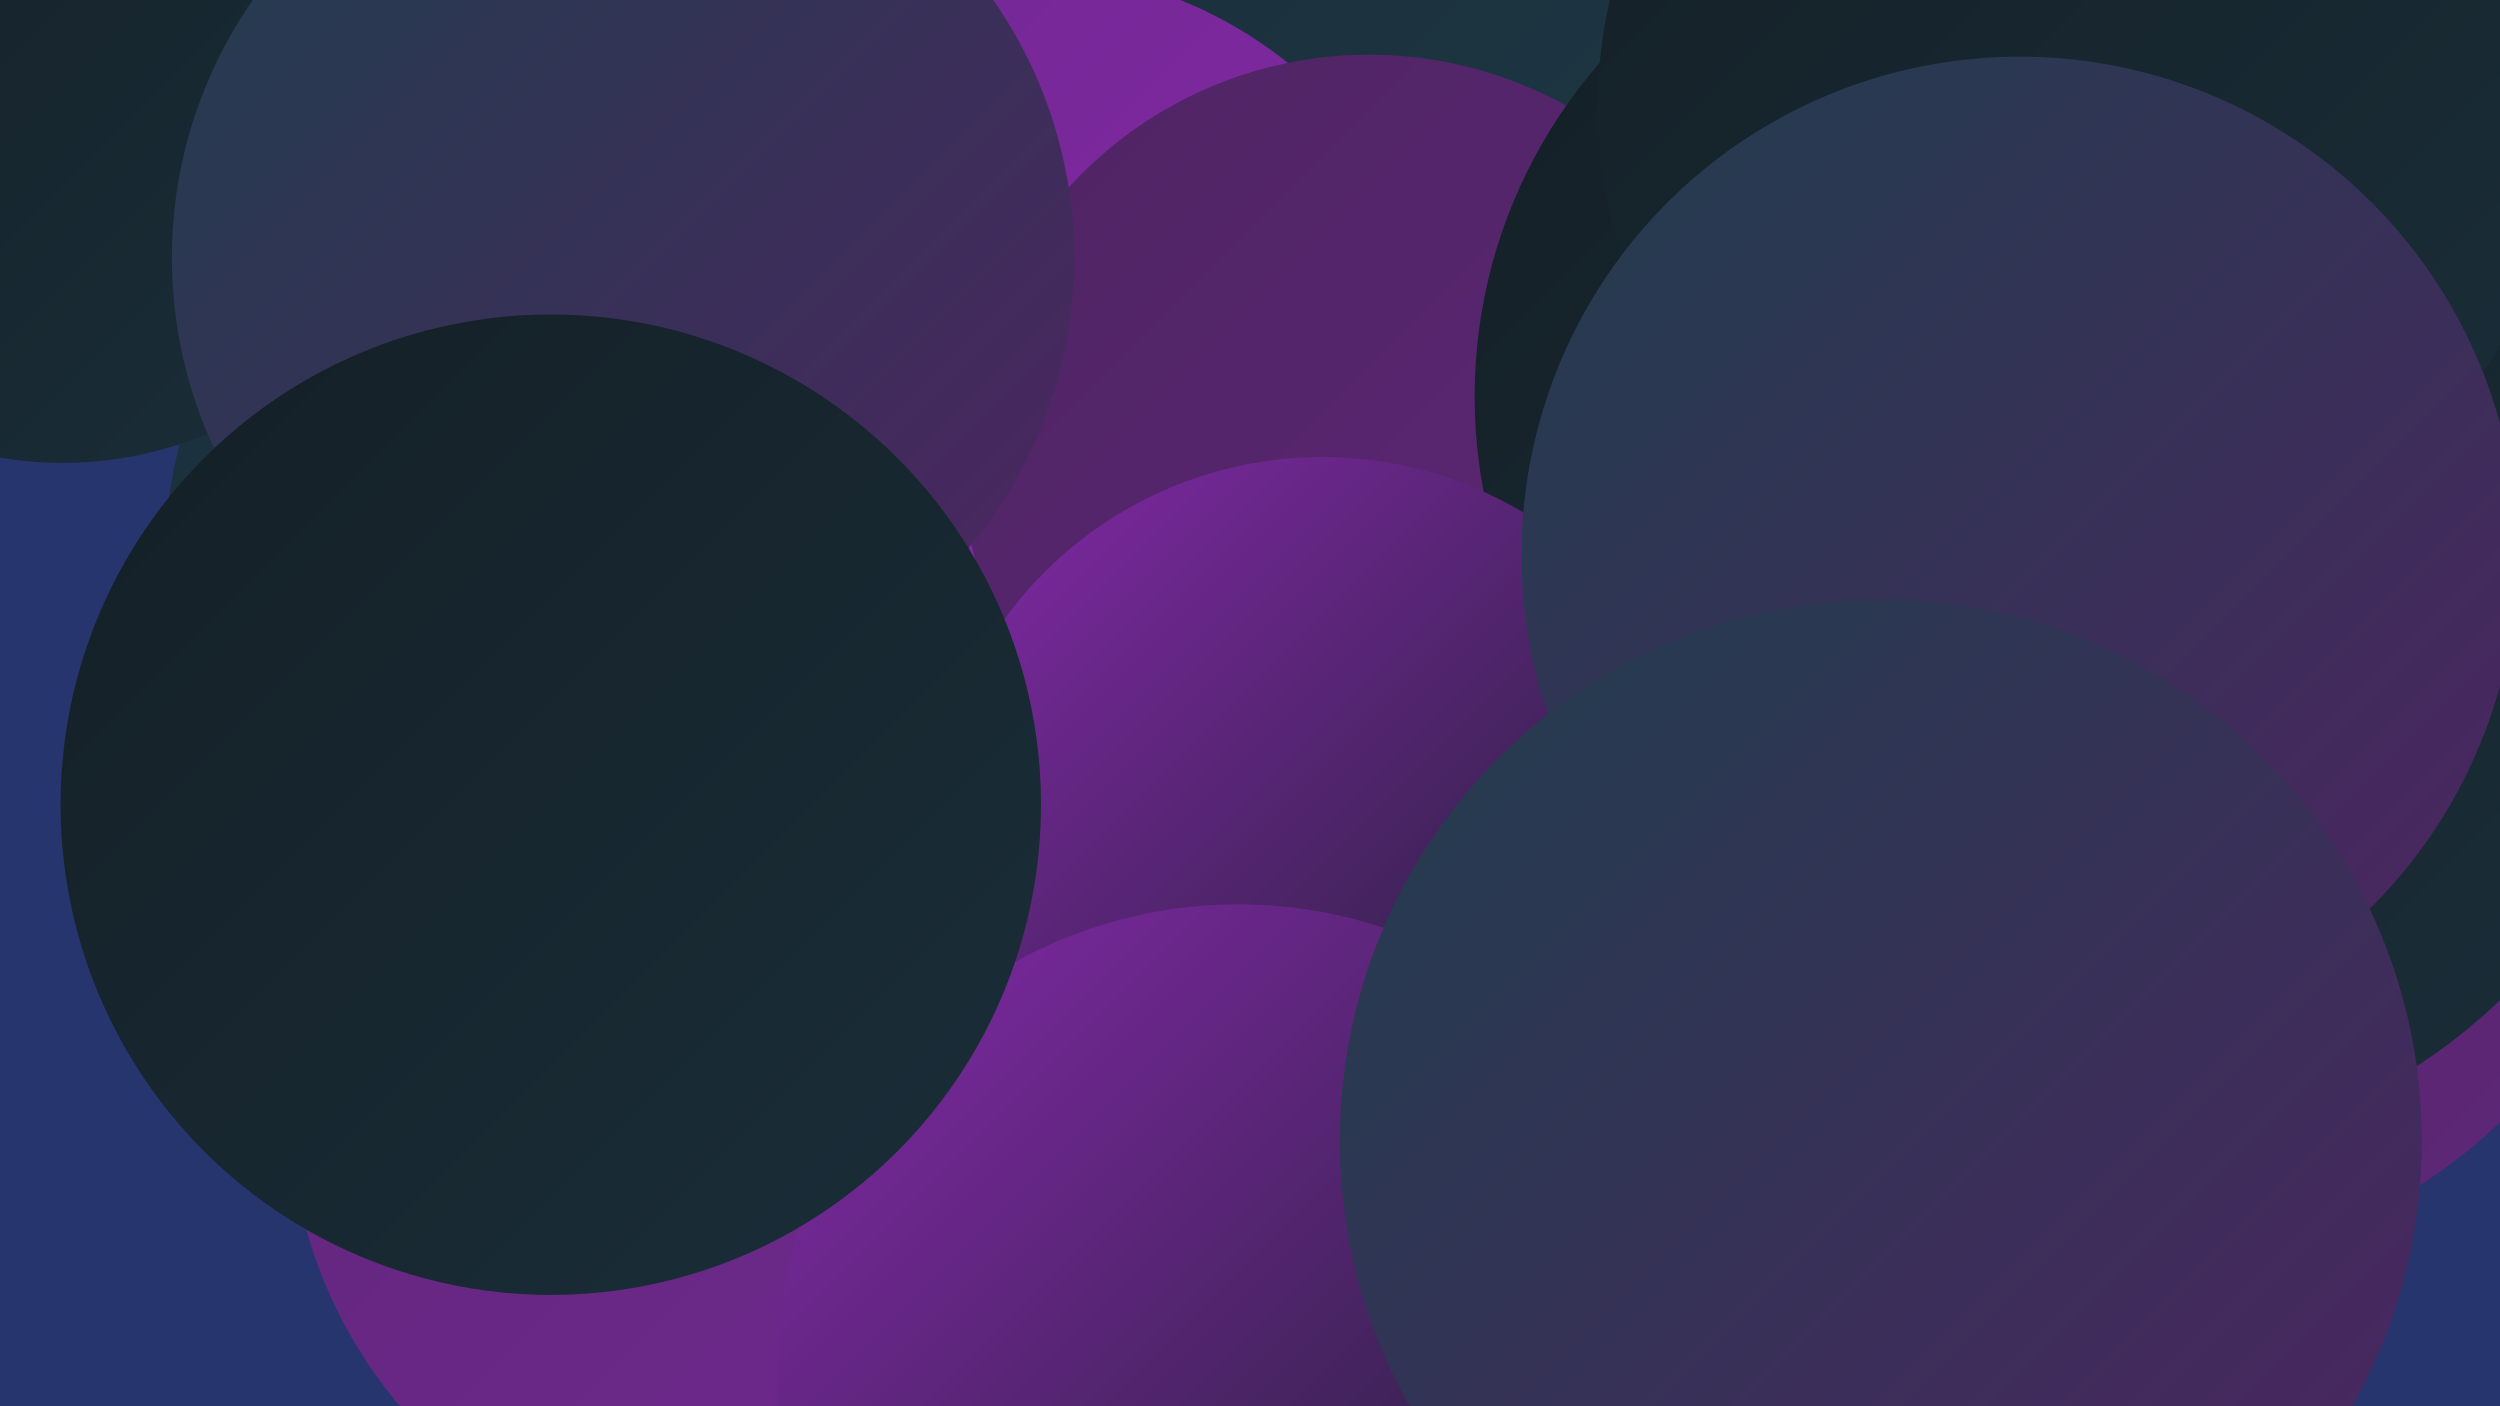
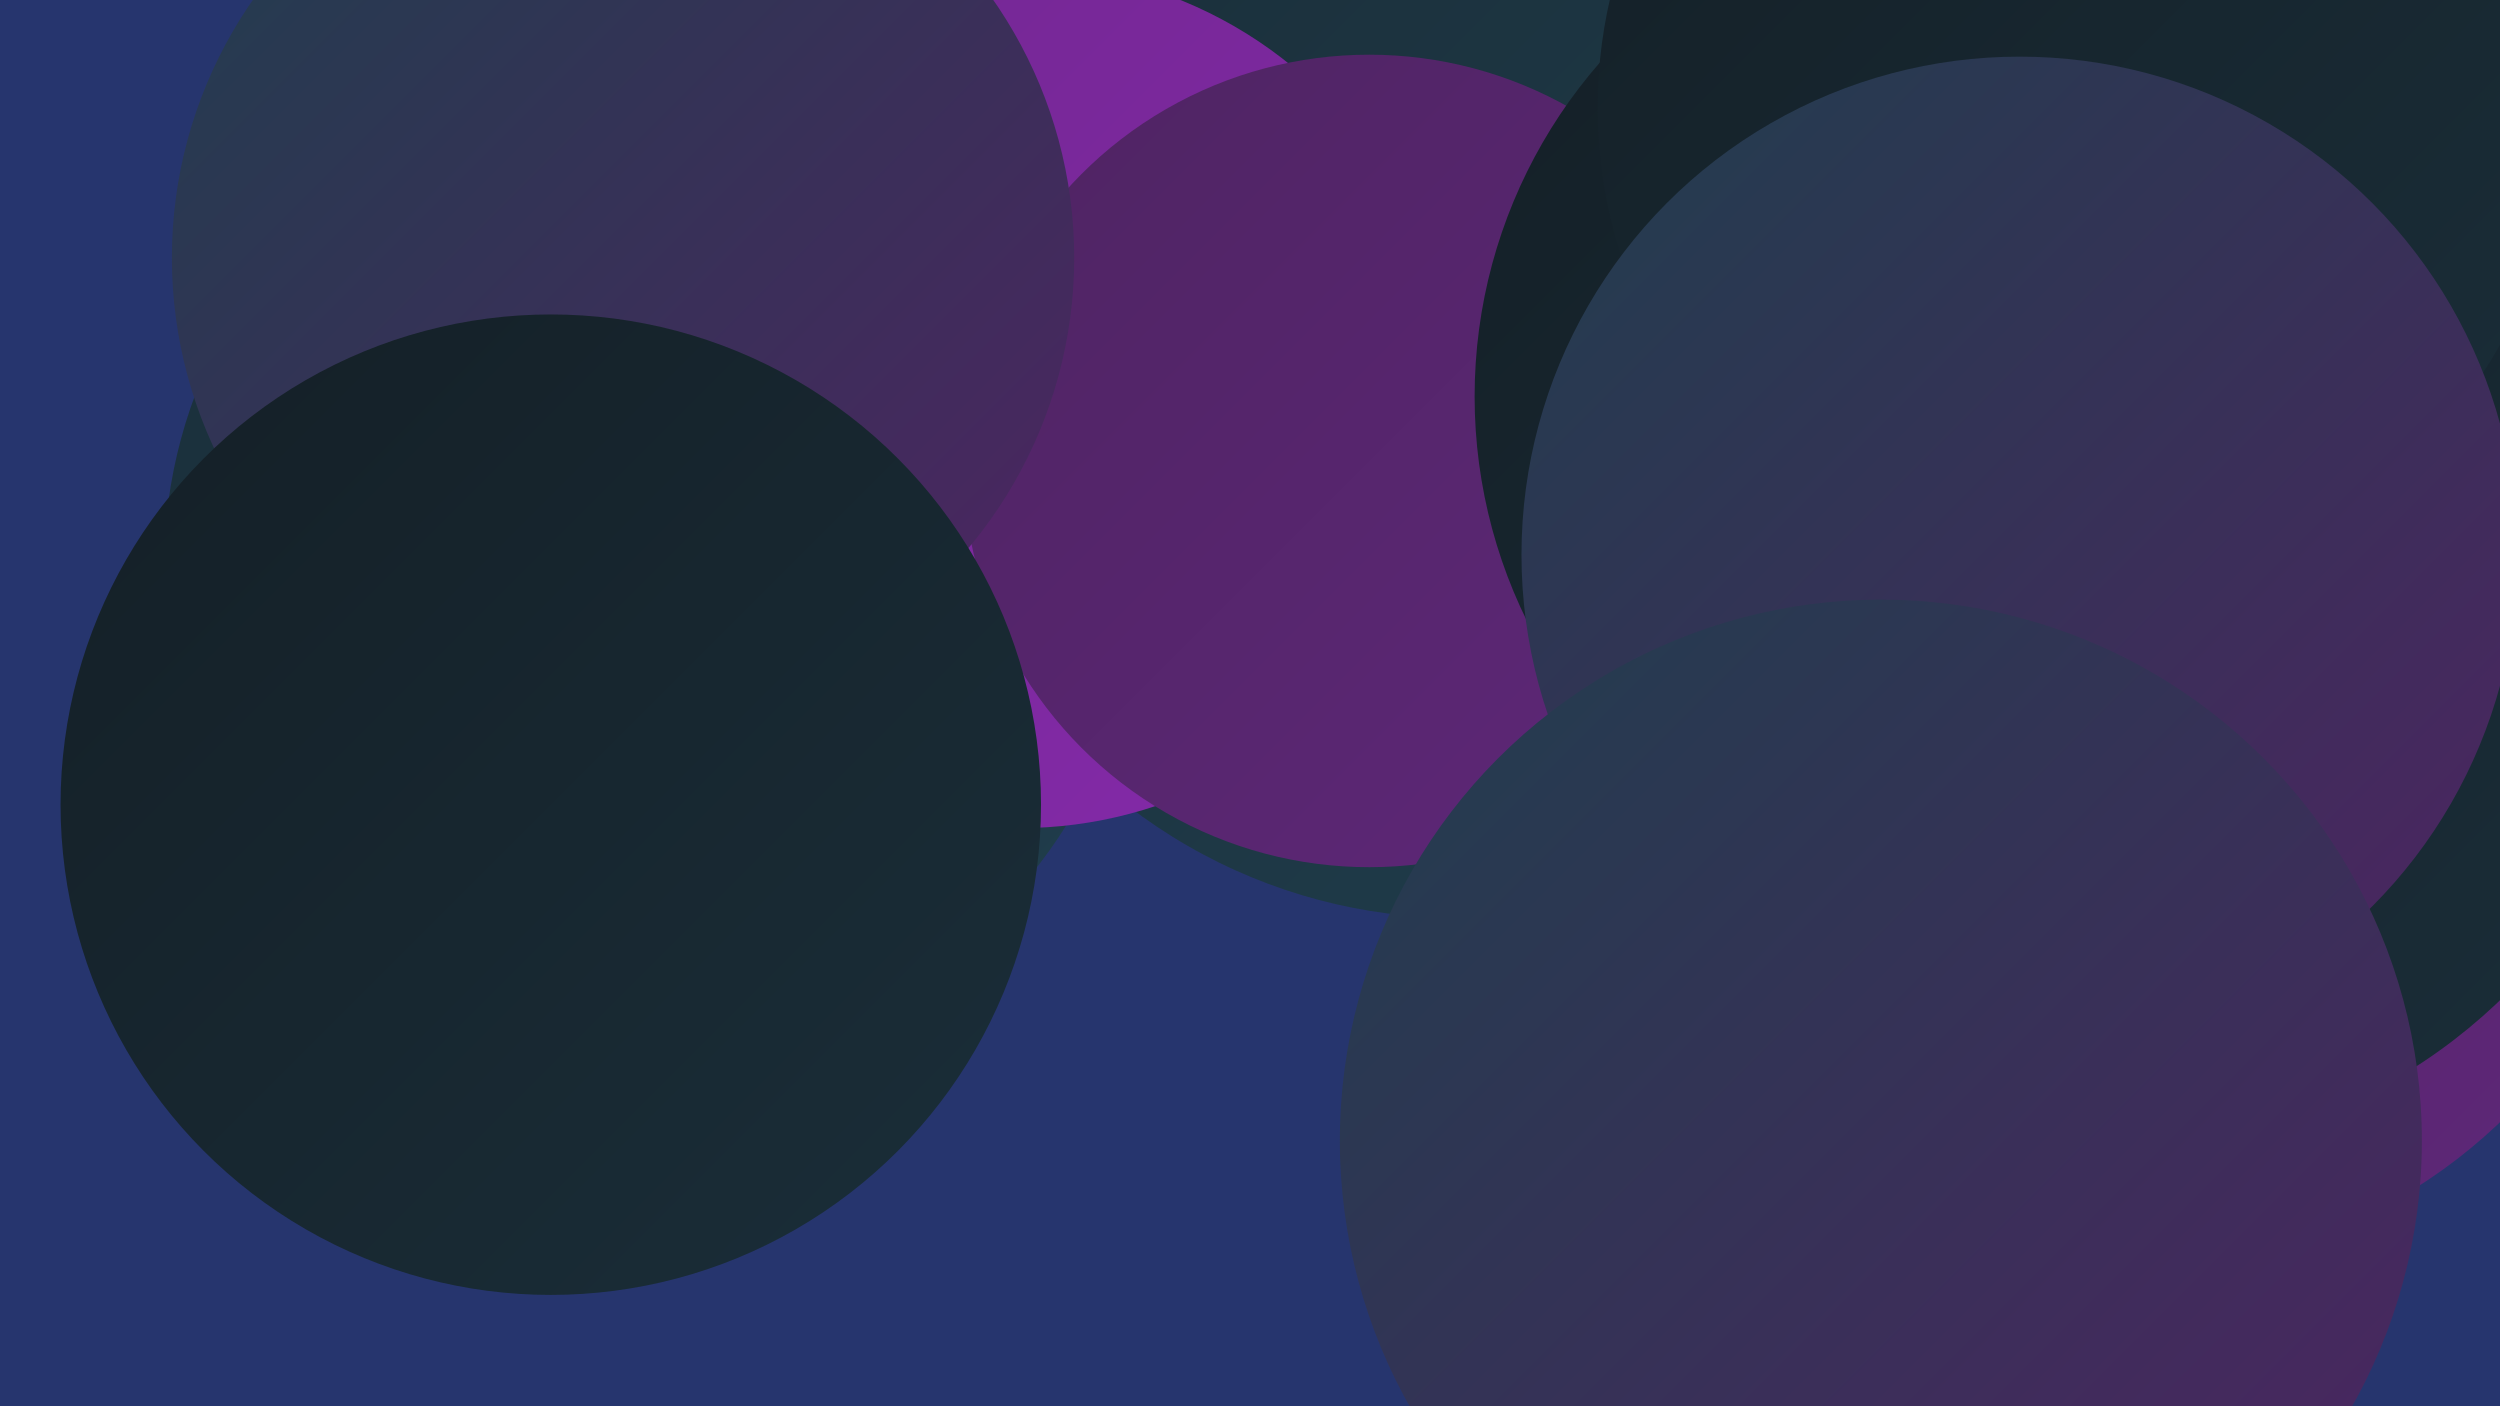
<svg xmlns="http://www.w3.org/2000/svg" width="1280" height="720">
  <defs>
    <linearGradient id="grad0" x1="0%" y1="0%" x2="100%" y2="100%">
      <stop offset="0%" style="stop-color:#141f26;stop-opacity:1" />
      <stop offset="100%" style="stop-color:#1a2e39;stop-opacity:1" />
    </linearGradient>
    <linearGradient id="grad1" x1="0%" y1="0%" x2="100%" y2="100%">
      <stop offset="0%" style="stop-color:#1a2e39;stop-opacity:1" />
      <stop offset="100%" style="stop-color:#203e4d;stop-opacity:1" />
    </linearGradient>
    <linearGradient id="grad2" x1="0%" y1="0%" x2="100%" y2="100%">
      <stop offset="0%" style="stop-color:#203e4d;stop-opacity:1" />
      <stop offset="100%" style="stop-color:#4e2462;stop-opacity:1" />
    </linearGradient>
    <linearGradient id="grad3" x1="0%" y1="0%" x2="100%" y2="100%">
      <stop offset="0%" style="stop-color:#4e2462;stop-opacity:1" />
      <stop offset="100%" style="stop-color:#5f2779;stop-opacity:1" />
    </linearGradient>
    <linearGradient id="grad4" x1="0%" y1="0%" x2="100%" y2="100%">
      <stop offset="0%" style="stop-color:#5f2779;stop-opacity:1" />
      <stop offset="100%" style="stop-color:#722891;stop-opacity:1" />
    </linearGradient>
    <linearGradient id="grad5" x1="0%" y1="0%" x2="100%" y2="100%">
      <stop offset="0%" style="stop-color:#722891;stop-opacity:1" />
      <stop offset="100%" style="stop-color:#8529aa;stop-opacity:1" />
    </linearGradient>
    <linearGradient id="grad6" x1="0%" y1="0%" x2="100%" y2="100%">
      <stop offset="0%" style="stop-color:#8529aa;stop-opacity:1" />
      <stop offset="100%" style="stop-color:#141f26;stop-opacity:1" />
    </linearGradient>
  </defs>
  <rect width="1280" height="720" fill="#26356e" />
-   <circle cx="1042" cy="360" r="211" fill="url(#grad5)" />
  <circle cx="1024" cy="37" r="205" fill="url(#grad0)" />
  <circle cx="1092" cy="378" r="272" fill="url(#grad3)" />
-   <circle cx="388" cy="565" r="240" fill="url(#grad4)" />
  <circle cx="334" cy="290" r="250" fill="url(#grad1)" />
  <circle cx="982" cy="273" r="230" fill="url(#grad3)" />
  <circle cx="984" cy="521" r="232" fill="url(#grad2)" />
  <circle cx="746" cy="194" r="276" fill="url(#grad1)" />
  <circle cx="522" cy="204" r="220" fill="url(#grad5)" />
  <circle cx="701" cy="236" r="208" fill="url(#grad3)" />
  <circle cx="1015" cy="203" r="260" fill="url(#grad0)" />
-   <circle cx="677" cy="435" r="201" fill="url(#grad6)" />
  <circle cx="1084" cy="308" r="283" fill="url(#grad0)" />
-   <circle cx="634" cy="699" r="236" fill="url(#grad6)" />
-   <circle cx="32" cy="44" r="193" fill="url(#grad0)" />
  <circle cx="1065" cy="55" r="247" fill="url(#grad0)" />
  <circle cx="1034" cy="284" r="255" fill="url(#grad2)" />
  <circle cx="319" cy="132" r="231" fill="url(#grad2)" />
  <circle cx="963" cy="584" r="277" fill="url(#grad2)" />
  <circle cx="282" cy="412" r="251" fill="url(#grad0)" />
</svg>